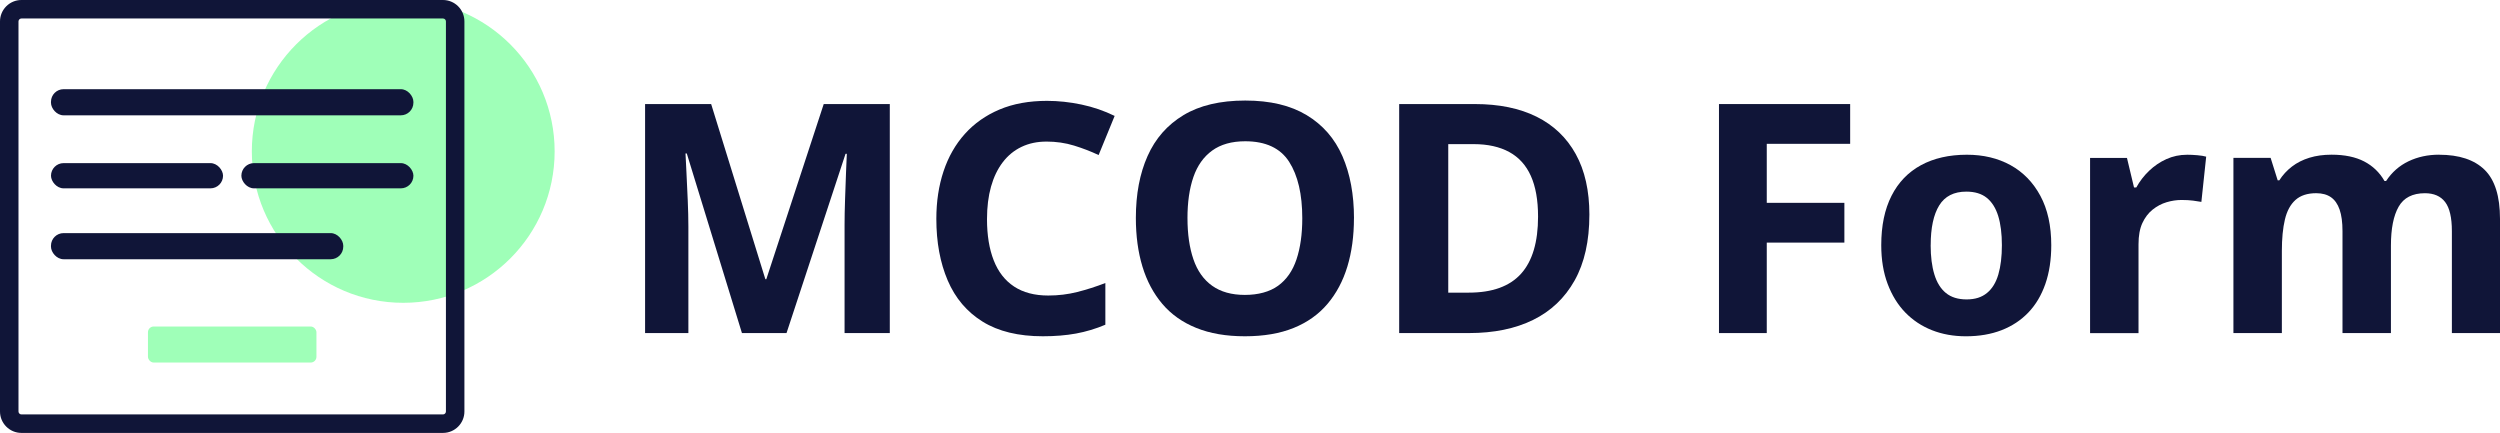
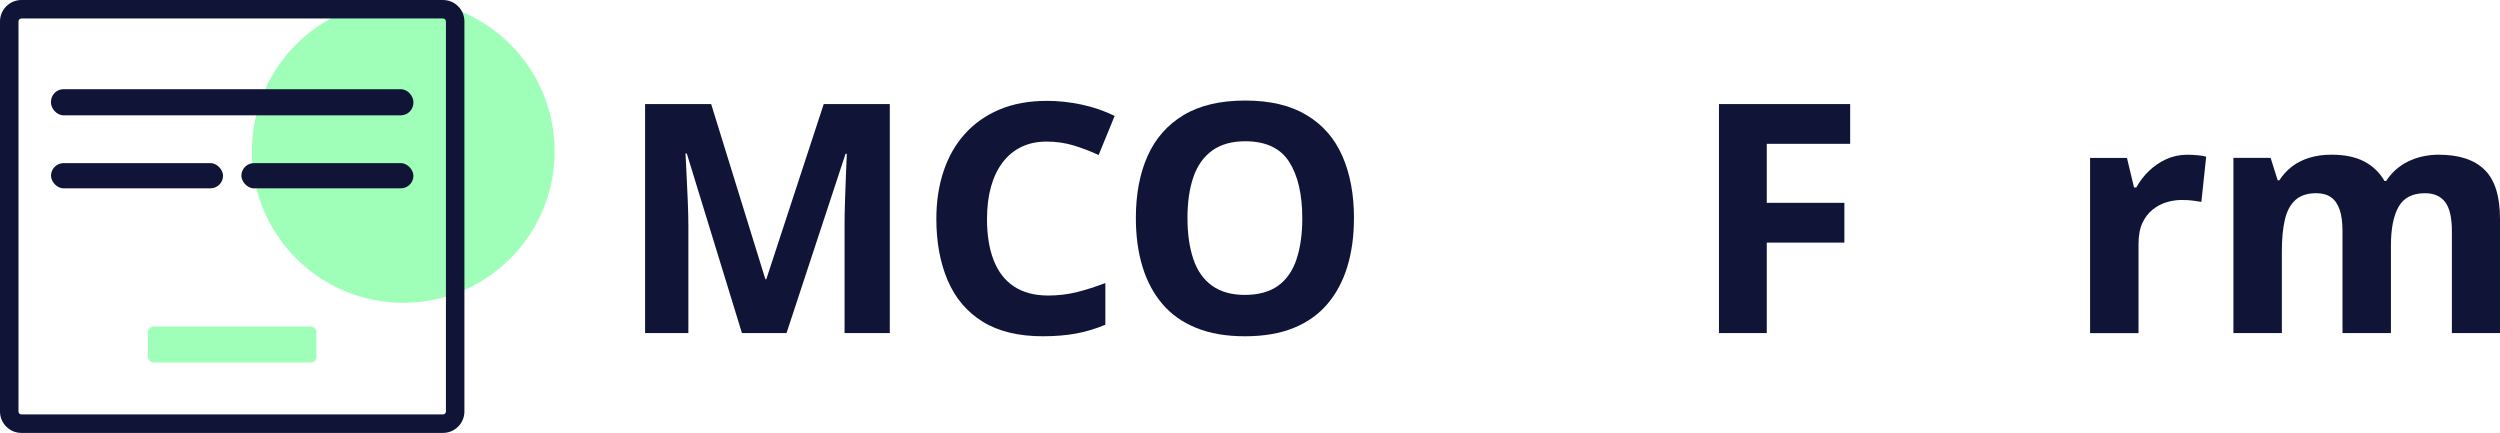
<svg xmlns="http://www.w3.org/2000/svg" id="Capa_2" viewBox="0 0 1487.41 257.57">
  <defs>
    <style>      .cls-1 {        fill: #101538;      }      .cls-2 {        fill: #9fffb8;      }    </style>
  </defs>
  <g id="Capa_2-2" data-name="Capa_2">
    <g id="TREND">
      <g>
        <circle class="cls-2" cx="239.91" cy="90.08" r="90.08" />
        <rect class="cls-1" x="30.34" y="97.05" width="102.36" height="15.01" rx="7.5" ry="7.5" />
        <rect class="cls-1" x="143.61" y="97.05" width="102.36" height="15.01" rx="7.5" ry="7.5" />
        <rect class="cls-1" x="30.33" y="53.06" width="215.63" height="15.55" rx="7.5" ry="7.5" />
-         <rect class="cls-1" x="30.33" y="138.69" width="173.9" height="15.55" rx="7.5" ry="7.5" />
        <rect class="cls-2" x="88.03" y="194.26" width="100.24" height="21.44" rx="3.41" ry="3.41" />
        <path class="cls-1" d="M263.56,257.57H12.75c-7.03,0-12.75-5.72-12.75-12.74V12.75C0,5.72,5.72,0,12.75,0h250.81c7.03,0,12.75,5.72,12.75,12.75v232.08c0,7.03-5.72,12.74-12.75,12.74ZM12.75,11c-.96,0-1.75.78-1.75,1.75v232.08c0,.96.78,1.74,1.75,1.74h250.81c.96,0,1.75-.78,1.75-1.74V12.75c0-.96-.78-1.75-1.75-1.75H12.75Z" />
      </g>
    </g>
    <g>
      <path class="cls-1" d="M441.43,198.17l-32.82-106.87h-.76c.13,2.55.32,6.36.57,11.45.25,5.09.51,10.53.76,16.32.25,5.79.38,11.04.38,15.74v63.36h-25.76V61.91h39.31l32.25,104.2h.57l34.16-104.2h39.31v136.26h-26.91v-64.5c0-4.32.1-9.29.29-14.88.19-5.6.38-10.91.57-15.94.19-5.02.35-8.81.48-11.35h-.76l-35.12,106.68h-26.53Z" />
      <path class="cls-1" d="M622.54,84.24c-5.47,0-10.4,1.05-14.79,3.15-4.39,2.1-8.11,5.15-11.16,9.16-3.05,4.01-5.38,8.84-6.97,14.5-1.59,5.66-2.39,12.12-2.39,19.37,0,9.54,1.34,17.72,4.01,24.52,2.67,6.81,6.71,11.99,12.12,15.55,5.41,3.56,12.18,5.34,20.32,5.34,5.98,0,11.74-.7,17.27-2.1,5.53-1.4,11.1-3.18,16.7-5.34v24.81c-5.73,2.42-11.55,4.17-17.46,5.25s-12.5,1.62-19.75,1.62c-14.5,0-26.43-2.89-35.78-8.68-9.35-5.79-16.29-13.96-20.8-24.52-4.52-10.56-6.77-22.77-6.77-36.64,0-10.31,1.43-19.75,4.29-28.34s7.09-16,12.69-22.23c5.6-6.23,12.47-11.07,20.61-14.5,8.14-3.44,17.56-5.15,28.24-5.15,6.74,0,13.58.73,20.51,2.19,6.93,1.46,13.52,3.72,19.75,6.77l-9.54,23.28c-4.58-2.16-9.45-4.04-14.6-5.63-5.15-1.59-10.66-2.39-16.51-2.39Z" />
      <path class="cls-1" d="M805.55,129.85c0,10.56-1.31,20.13-3.91,28.72-2.61,8.59-6.55,16-11.83,22.23-5.28,6.24-11.99,11.01-20.13,14.31-8.14,3.31-17.81,4.96-29.01,4.96s-20.71-1.65-28.91-4.96c-8.21-3.31-14.95-8.08-20.23-14.31-5.28-6.23-9.23-13.65-11.83-22.23-2.61-8.59-3.91-18.23-3.91-28.91,0-14.12,2.32-26.4,6.97-36.83,4.64-10.43,11.77-18.54,21.37-24.33,9.6-5.79,21.85-8.68,36.74-8.68s26.94,2.9,36.55,8.68c9.6,5.79,16.7,13.93,21.28,24.43s6.87,22.81,6.87,36.93ZM706.51,129.85c0,9.42,1.18,17.56,3.53,24.43,2.35,6.87,6.07,12.12,11.16,15.74,5.09,3.63,11.58,5.44,19.46,5.44s14.72-1.81,19.75-5.44c5.02-3.63,8.68-8.87,10.97-15.74s3.43-15.01,3.43-24.43c0-14.25-2.61-25.44-7.82-33.59-5.22-8.14-13.93-12.21-26.14-12.21-8.02,0-14.57,1.85-19.66,5.54-5.09,3.69-8.81,8.94-11.16,15.74-2.36,6.81-3.53,14.98-3.53,24.52Z" />
-       <path class="cls-1" d="M945.62,127.75c0,15.65-2.93,28.69-8.78,39.12-5.85,10.43-14.09,18.26-24.71,23.47-10.62,5.22-23.32,7.82-38.07,7.82h-41.6V61.91h45.04c14.38,0,26.62,2.51,36.74,7.54,10.11,5.03,17.87,12.44,23.28,22.23,5.41,9.8,8.11,21.82,8.11,36.07ZM915.09,128.89c0-9.8-1.43-17.87-4.29-24.24-2.86-6.36-7.16-11.1-12.88-14.22-5.72-3.12-12.79-4.68-21.18-4.68h-15.08v88.36h12.21c13.99,0,24.36-3.75,31.11-11.26,6.74-7.5,10.11-18.83,10.11-33.97Z" />
      <path class="cls-1" d="M1051.16,198.17h-28.43V61.91h78.05v23.66h-49.62v35.11h46.18v23.66h-46.18v53.82Z" />
-       <path class="cls-1" d="M1220.43,145.88c0,8.65-1.18,16.35-3.53,23.09-2.36,6.75-5.73,12.4-10.12,16.98-4.39,4.58-9.7,8.08-15.93,10.5-6.24,2.42-13.3,3.63-21.18,3.63-7.38,0-14.12-1.21-20.23-3.63-6.11-2.42-11.39-5.92-15.84-10.5-4.46-4.58-7.95-10.24-10.5-16.98-2.55-6.74-3.82-14.44-3.82-23.09,0-11.58,2.03-21.37,6.11-29.39,4.07-8.02,9.92-14.09,17.56-18.23,7.63-4.13,16.73-6.2,27.29-6.2,9.79,0,18.45,2.07,25.95,6.2,7.5,4.14,13.42,10.21,17.75,18.23,4.32,8.01,6.49,17.81,6.49,29.39ZM1148.67,145.88c0,6.75.73,12.53,2.2,17.37,1.46,4.84,3.75,8.53,6.87,11.07,3.12,2.55,7.22,3.82,12.31,3.82s9-1.27,12.12-3.82c3.12-2.54,5.37-6.23,6.78-11.07,1.4-4.83,2.1-10.62,2.1-17.37s-.73-12.66-2.19-17.37c-1.46-4.71-3.72-8.3-6.77-10.78-3.05-2.48-7.13-3.72-12.21-3.72-7.38,0-12.76,2.74-16.13,8.21-3.37,5.47-5.06,13.36-5.06,23.66Z" />
      <path class="cls-1" d="M1301.15,92.06c1.91,0,3.97.1,6.2.29,2.22.19,3.97.48,5.25.86l-2.86,26.91c-1.4-.25-3.05-.51-4.96-.76-1.91-.25-4.2-.38-6.87-.38-2.93,0-5.89.45-8.87,1.34-2.99.89-5.76,2.36-8.3,4.39-2.55,2.04-4.58,4.71-6.11,8.01-1.53,3.31-2.29,7.51-2.29,12.6v52.86h-28.82v-104.2h21.95l4.2,17.56h1.34c2.03-3.69,4.58-7,7.63-9.92,3.05-2.92,6.49-5.25,10.3-6.97,3.82-1.72,7.89-2.58,12.21-2.58Z" />
      <path class="cls-1" d="M1451.15,92.06c11.96,0,20.99,2.99,27.1,8.97,6.11,5.98,9.16,15.71,9.16,29.2v67.94h-28.63v-60.69c0-8.02-1.34-13.77-4.01-17.27-2.67-3.5-6.68-5.25-12.02-5.25-7.38,0-12.6,2.67-15.65,8.02-3.05,5.34-4.58,13.04-4.58,23.09v52.1h-28.82v-60.69c0-5.22-.57-9.48-1.72-12.79-1.14-3.31-2.86-5.75-5.15-7.35-2.29-1.59-5.22-2.39-8.78-2.39-5.22,0-9.32,1.34-12.31,4.01-2.99,2.67-5.09,6.55-6.3,11.64-1.21,5.09-1.81,11.33-1.81,18.7v48.85h-28.82v-104.2h22.14l4.2,13.36h.95c2.03-3.18,4.55-5.92,7.54-8.21,2.99-2.29,6.46-4.04,10.4-5.25,3.94-1.21,8.33-1.81,13.17-1.81,7.76,0,14.22,1.34,19.37,4.01s9.19,6.55,12.12,11.64h.95c3.44-5.21,7.89-9.13,13.36-11.74,5.47-2.61,11.51-3.91,18.13-3.91Z" />
    </g>
  </g>
</svg>